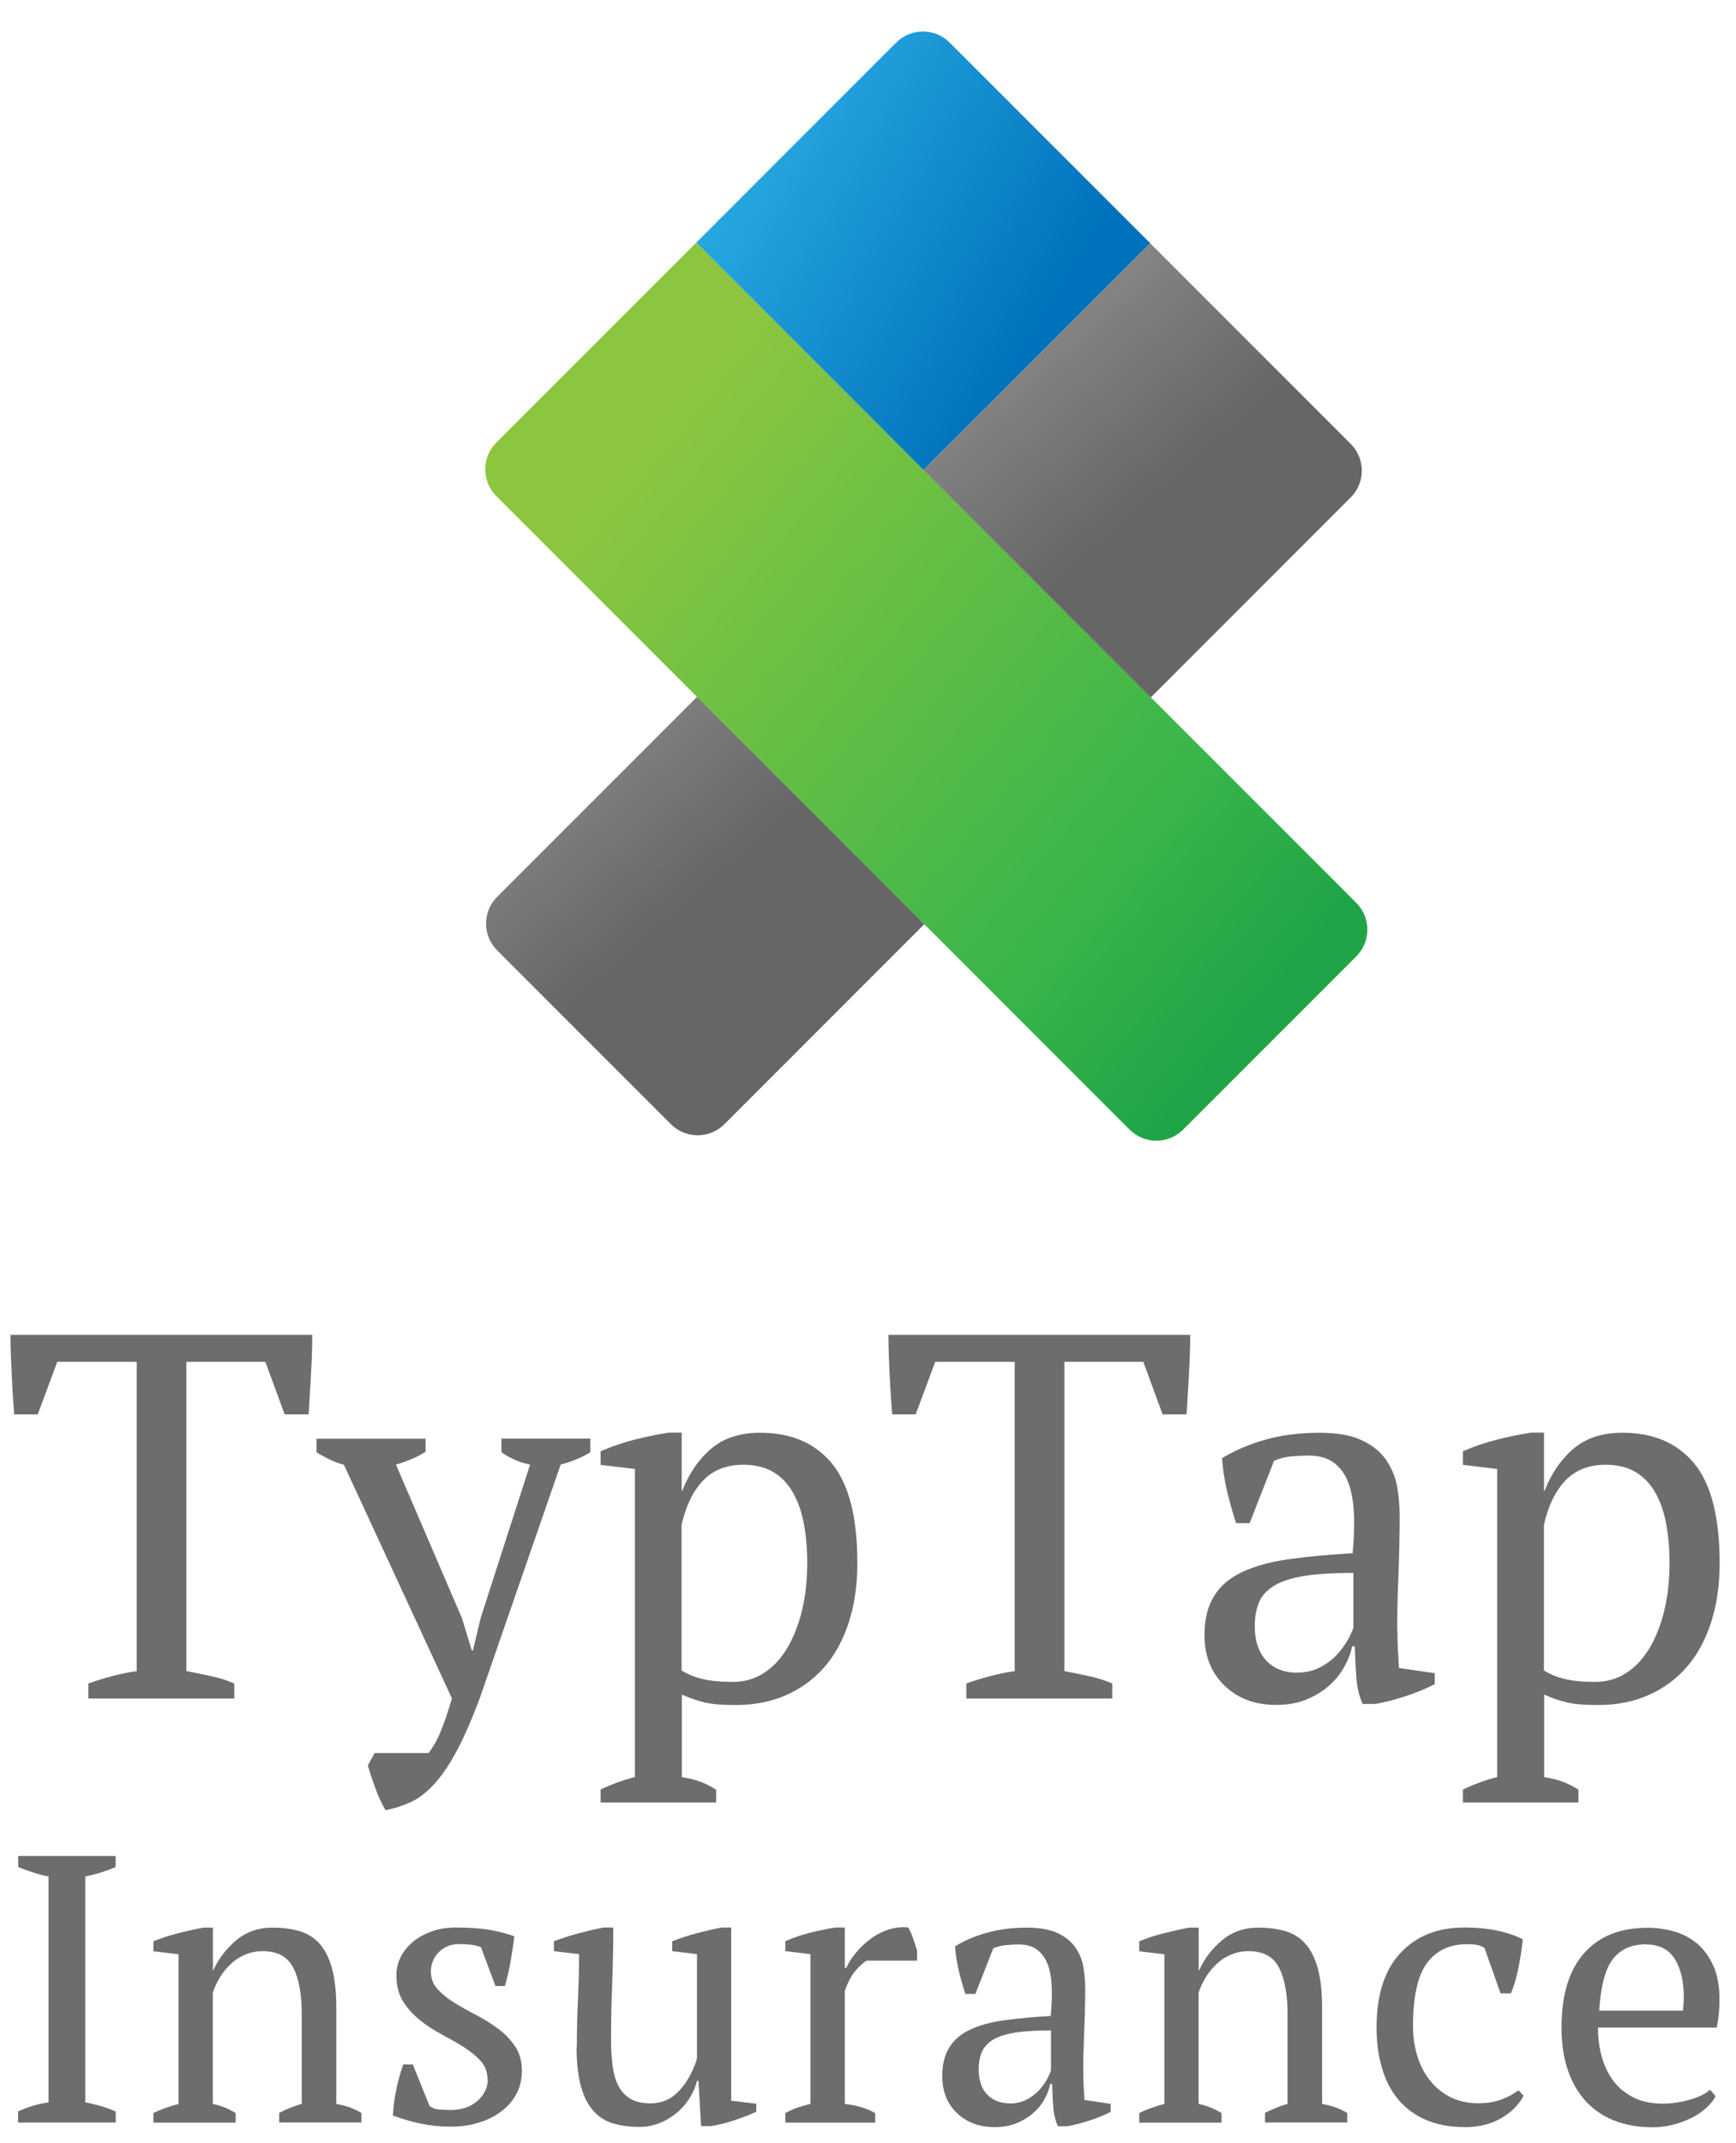
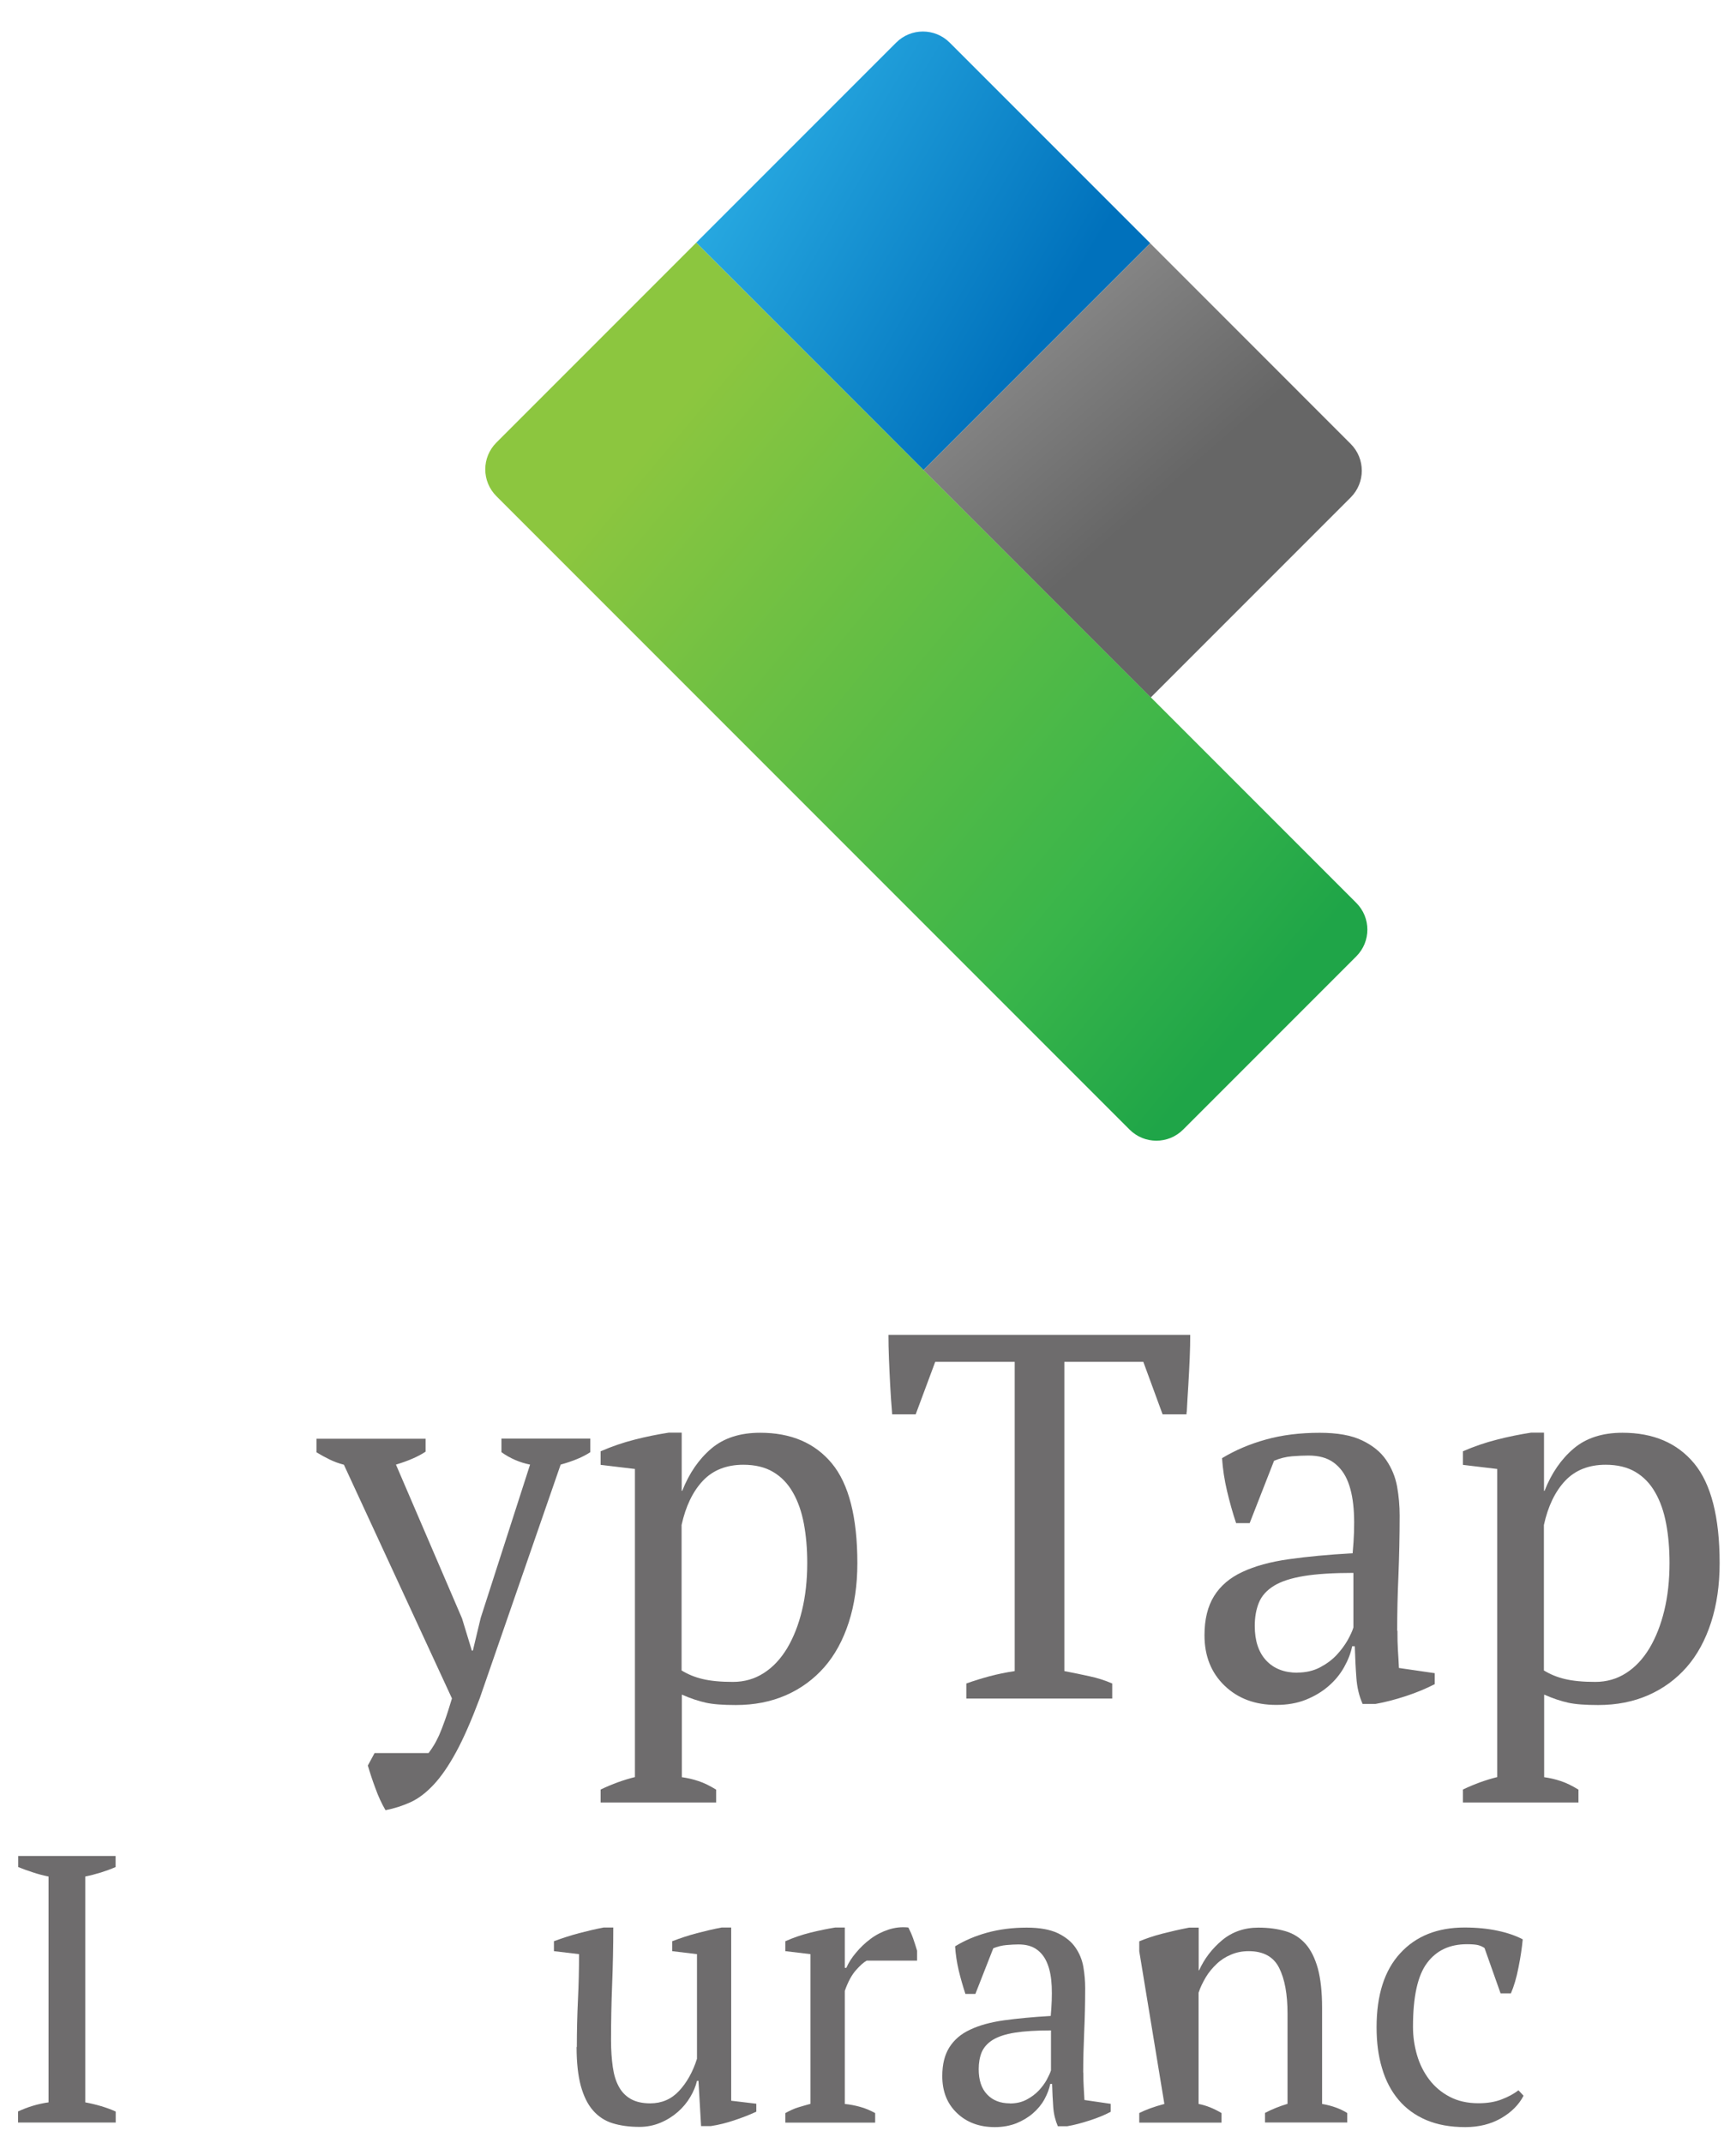
<svg xmlns="http://www.w3.org/2000/svg" width="47" height="58" viewBox="0 0 47 58" fill="none">
  <path d="M13.438 11.979L18.851 6.566L36.72 24.436C37.12 24.836 37.12 25.483 36.72 25.883L32.031 30.572C31.631 30.972 30.983 30.972 30.583 30.572L13.438 13.427C13.038 13.027 13.038 12.379 13.438 11.979Z" fill="url(#paint0_linear_8342_59578)" />
  <path d="M18.851 6.565L24.263 1.153C24.663 0.753 25.311 0.753 25.711 1.153L31.141 6.582L25.004 12.719L18.851 6.565Z" fill="url(#paint1_linear_8342_59578)" />
-   <path d="M25.025 25.012L19.612 30.425C19.212 30.825 18.564 30.825 18.164 30.425L13.459 25.72C13.059 25.32 13.059 24.672 13.459 24.272L18.872 18.859L25.027 25.015L25.025 25.012Z" fill="url(#paint2_linear_8342_59578)" />
  <path d="M25.003 12.721L31.14 6.584L36.569 12.014C36.969 12.414 36.969 13.062 36.569 13.462L31.156 18.875L25.003 12.721Z" fill="url(#paint3_linear_8342_59578)" />
  <path d="M9.313 39.642C9.171 39.605 9.043 39.558 8.925 39.5C8.807 39.443 8.69 39.379 8.568 39.305V38.938H11.522V39.288C11.326 39.419 11.057 39.537 10.72 39.638L12.509 43.801L12.775 44.673H12.802L13.014 43.788L14.351 39.638C14.068 39.581 13.812 39.47 13.576 39.302V38.935H15.981V39.302C15.785 39.433 15.516 39.544 15.179 39.638L12.987 45.966C12.761 46.566 12.549 47.051 12.347 47.421C12.145 47.792 11.943 48.085 11.741 48.3C11.539 48.516 11.333 48.674 11.121 48.772C10.909 48.869 10.683 48.943 10.437 48.991C10.333 48.812 10.242 48.617 10.165 48.401C10.084 48.186 10.017 47.98 9.959 47.782L10.141 47.445H11.603C11.66 47.371 11.707 47.297 11.751 47.226C11.795 47.155 11.838 47.068 11.886 46.967C11.933 46.862 11.983 46.731 12.04 46.573C12.098 46.414 12.162 46.212 12.236 45.966L9.309 39.638L9.313 39.642Z" fill="#6E6C6D" />
  <path d="M19.383 48.782H16.261V48.432C16.581 48.28 16.887 48.169 17.19 48.095V39.756L16.261 39.645V39.278C16.561 39.147 16.867 39.042 17.183 38.962C17.497 38.881 17.803 38.82 18.106 38.773H18.456V40.349H18.47C18.659 39.871 18.921 39.49 19.258 39.204C19.595 38.918 20.036 38.776 20.581 38.776C21.417 38.776 22.063 39.053 22.521 39.605C22.979 40.157 23.212 41.06 23.212 42.306C23.212 42.895 23.134 43.431 22.979 43.909C22.824 44.387 22.605 44.791 22.319 45.118C22.033 45.444 21.686 45.7 21.279 45.879C20.871 46.057 20.42 46.145 19.922 46.145C19.575 46.145 19.302 46.125 19.107 46.081C18.911 46.037 18.692 45.966 18.46 45.862V48.098C18.608 48.118 18.76 48.152 18.911 48.203C19.063 48.253 19.221 48.331 19.389 48.435V48.785L19.383 48.782ZM20.127 39.642C19.669 39.642 19.302 39.787 19.029 40.076C18.756 40.366 18.564 40.767 18.453 41.272V45.209C18.622 45.313 18.81 45.391 19.022 45.441C19.234 45.492 19.507 45.519 19.844 45.519C20.154 45.519 20.433 45.438 20.679 45.279C20.928 45.121 21.137 44.895 21.312 44.606C21.484 44.316 21.619 43.976 21.713 43.585C21.807 43.198 21.855 42.767 21.855 42.299C21.855 41.915 21.824 41.561 21.764 41.238C21.703 40.915 21.605 40.632 21.467 40.393C21.332 40.154 21.154 39.968 20.932 39.837C20.713 39.706 20.44 39.642 20.123 39.642H20.127Z" fill="#6E6C6D" />
  <path d="M37.834 44.128C37.834 44.334 37.837 44.512 37.847 44.664C37.857 44.815 37.867 44.974 37.874 45.142L38.844 45.283V45.58C38.608 45.701 38.349 45.809 38.063 45.903C37.776 45.997 37.504 46.068 37.241 46.115H36.891C36.796 45.9 36.739 45.664 36.722 45.404C36.702 45.145 36.689 44.862 36.679 44.553H36.608C36.571 44.741 36.497 44.93 36.389 45.122C36.281 45.314 36.14 45.485 35.968 45.633C35.793 45.785 35.591 45.906 35.355 46.001C35.119 46.095 34.853 46.142 34.553 46.142C33.981 46.142 33.516 45.97 33.153 45.62C32.792 45.273 32.61 44.819 32.61 44.256C32.61 43.825 32.698 43.471 32.87 43.195C33.041 42.919 33.297 42.7 33.638 42.542C33.974 42.384 34.392 42.269 34.89 42.199C35.389 42.128 35.965 42.074 36.621 42.037C36.658 41.633 36.672 41.269 36.655 40.946C36.638 40.622 36.588 40.346 36.5 40.117C36.413 39.888 36.281 39.71 36.106 39.582C35.931 39.454 35.705 39.393 35.422 39.393C35.291 39.393 35.143 39.4 34.978 39.413C34.813 39.427 34.651 39.467 34.493 39.535L33.833 41.222H33.466C33.371 40.939 33.291 40.649 33.22 40.35C33.149 40.05 33.105 39.754 33.085 39.464C33.442 39.248 33.836 39.08 34.274 38.959C34.708 38.837 35.197 38.777 35.729 38.777C36.207 38.777 36.588 38.844 36.874 38.982C37.16 39.117 37.379 39.295 37.527 39.511C37.675 39.727 37.776 39.966 37.824 40.228C37.871 40.491 37.894 40.754 37.894 41.016C37.894 41.579 37.881 42.121 37.861 42.64C37.837 43.162 37.827 43.66 37.827 44.138L37.834 44.128ZM35.119 45.267C35.355 45.267 35.56 45.219 35.739 45.125C35.917 45.031 36.066 44.92 36.19 44.788C36.312 44.657 36.409 44.522 36.487 44.388C36.561 44.253 36.615 44.138 36.642 44.044V42.569C36.099 42.569 35.651 42.596 35.304 42.653C34.958 42.71 34.685 42.798 34.489 42.919C34.294 43.04 34.156 43.192 34.082 43.377C34.008 43.559 33.971 43.768 33.971 44.004C33.971 44.408 34.075 44.718 34.281 44.94C34.486 45.159 34.769 45.27 35.126 45.27L35.119 45.267Z" fill="#6E6C6D" />
  <path d="M42.728 48.782H39.606V48.432C39.926 48.28 40.233 48.169 40.536 48.095V39.756L39.606 39.645V39.278C39.906 39.147 40.213 39.042 40.529 38.962C40.842 38.881 41.149 38.82 41.452 38.773H41.802V40.349H41.816C42.004 39.871 42.267 39.49 42.604 39.204C42.941 38.918 43.382 38.776 43.927 38.776C44.762 38.776 45.409 39.053 45.867 39.605C46.325 40.157 46.557 41.06 46.557 42.306C46.557 42.895 46.48 43.431 46.325 43.909C46.17 44.387 45.951 44.791 45.665 45.118C45.379 45.444 45.032 45.7 44.624 45.879C44.217 46.057 43.766 46.145 43.267 46.145C42.92 46.145 42.648 46.125 42.452 46.081C42.257 46.037 42.038 45.966 41.806 45.862V48.098C41.954 48.118 42.105 48.152 42.257 48.203C42.408 48.253 42.567 48.331 42.735 48.435V48.785L42.728 48.782ZM43.473 39.642C43.015 39.642 42.648 39.787 42.375 40.076C42.102 40.366 41.91 40.767 41.799 41.272V45.209C41.967 45.313 42.156 45.391 42.368 45.441C42.58 45.492 42.853 45.519 43.19 45.519C43.499 45.519 43.779 45.438 44.025 45.279C44.274 45.121 44.483 44.895 44.658 44.606C44.83 44.316 44.965 43.976 45.059 43.585C45.153 43.198 45.2 42.767 45.2 42.299C45.2 41.915 45.17 41.561 45.109 41.238C45.049 40.915 44.951 40.632 44.813 40.393C44.678 40.154 44.5 39.968 44.278 39.837C44.059 39.706 43.786 39.642 43.469 39.642H43.473Z" fill="#6E6C6D" />
-   <path d="M8.36 38.214C8.373 37.975 8.387 37.732 8.404 37.483C8.417 37.234 8.431 36.995 8.441 36.759C8.451 36.523 8.454 36.315 8.454 36.126H0.284C0.284 36.315 0.288 36.527 0.298 36.766C0.308 37.005 0.318 37.247 0.331 37.497C0.345 37.746 0.362 37.988 0.382 38.227C0.382 38.244 0.382 38.261 0.385 38.278H1.022L1.55 36.857H3.702V45.226C3.46 45.263 3.231 45.31 3.019 45.367C2.807 45.424 2.598 45.488 2.392 45.562V45.97H6.343V45.562C6.147 45.478 5.942 45.411 5.73 45.367C5.518 45.32 5.292 45.273 5.046 45.226V36.857H7.185L7.707 38.278H8.353C8.353 38.258 8.353 38.234 8.357 38.214H8.36Z" fill="#6E6C6D" />
  <path d="M32.13 38.214C32.143 37.975 32.156 37.732 32.173 37.483C32.187 37.234 32.2 36.995 32.21 36.759C32.22 36.523 32.224 36.315 32.224 36.126H24.054C24.054 36.315 24.057 36.527 24.067 36.766C24.077 37.005 24.087 37.247 24.101 37.497C24.114 37.746 24.131 37.988 24.151 38.227C24.151 38.244 24.151 38.261 24.155 38.278H24.791L25.32 36.857H27.472V45.226C27.23 45.263 27 45.31 26.788 45.367C26.576 45.424 26.367 45.488 26.162 45.562V45.97H30.112V45.562C29.917 45.478 29.712 45.411 29.499 45.367C29.287 45.32 29.061 45.273 28.816 45.226V36.857H30.954L31.476 38.278H32.123C32.123 38.258 32.123 38.234 32.126 38.214H32.13Z" fill="#6E6C6D" />
  <path d="M3.126 57.444H0.489V57.144C0.759 57.019 1.031 56.938 1.314 56.898V50.786C1.176 50.759 1.038 50.722 0.903 50.678C0.765 50.634 0.627 50.584 0.493 50.53V50.23H3.13V50.53C3.005 50.584 2.87 50.634 2.729 50.678C2.584 50.722 2.443 50.759 2.308 50.786V56.898C2.453 56.925 2.597 56.959 2.742 57.002C2.887 57.046 3.018 57.093 3.133 57.147V57.447L3.126 57.444Z" fill="#6E6C6D" />
-   <path d="M9.775 57.443H7.559V57.184C7.744 57.086 7.946 57.005 8.169 56.938V54.496C8.169 53.974 8.095 53.564 7.943 53.261C7.791 52.958 7.515 52.806 7.118 52.806C6.946 52.806 6.788 52.836 6.64 52.9C6.492 52.961 6.36 53.045 6.249 53.153C6.135 53.261 6.037 53.378 5.956 53.513C5.875 53.648 5.808 53.786 5.761 53.931V56.941C5.973 56.982 6.178 57.066 6.38 57.187V57.447H4.154V57.187C4.326 57.1 4.552 57.016 4.835 56.941V52.89L4.154 52.809V52.54C4.333 52.466 4.538 52.395 4.774 52.334C5.006 52.274 5.252 52.217 5.505 52.169H5.764V53.325H5.774C5.919 53.008 6.124 52.739 6.397 52.51C6.67 52.284 6.997 52.169 7.381 52.169C7.657 52.169 7.903 52.203 8.118 52.267C8.334 52.331 8.515 52.449 8.66 52.614C8.805 52.779 8.913 53.001 8.99 53.277C9.064 53.557 9.105 53.907 9.105 54.335V56.941C9.381 56.989 9.607 57.073 9.785 57.187V57.447L9.775 57.443Z" fill="#6E6C6D" />
-   <path d="M13.197 56.268C13.197 56.076 13.136 55.911 13.015 55.78C12.894 55.645 12.742 55.521 12.557 55.403C12.372 55.285 12.173 55.174 11.965 55.063C11.756 54.952 11.557 54.824 11.372 54.675C11.187 54.527 11.032 54.359 10.914 54.167C10.793 53.975 10.732 53.739 10.732 53.456C10.732 53.271 10.776 53.099 10.86 52.941C10.944 52.783 11.062 52.648 11.204 52.534C11.348 52.419 11.517 52.331 11.709 52.264C11.901 52.2 12.106 52.166 12.328 52.166C12.699 52.166 13.002 52.187 13.241 52.227C13.477 52.267 13.706 52.328 13.925 52.402C13.898 52.621 13.864 52.843 13.827 53.066C13.79 53.288 13.736 53.517 13.669 53.749H13.413L13.022 52.699C12.941 52.665 12.847 52.641 12.742 52.631C12.638 52.621 12.534 52.614 12.423 52.614C12.298 52.614 12.19 52.638 12.099 52.682C12.005 52.725 11.928 52.783 11.864 52.85C11.8 52.917 11.749 52.998 11.715 53.086C11.682 53.177 11.665 53.264 11.665 53.355C11.665 53.541 11.726 53.702 11.847 53.834C11.968 53.968 12.12 54.093 12.305 54.204C12.49 54.319 12.689 54.43 12.897 54.537C13.106 54.648 13.305 54.77 13.49 54.908C13.675 55.046 13.827 55.204 13.948 55.386C14.069 55.568 14.13 55.787 14.13 56.039C14.13 56.272 14.079 56.484 13.982 56.669C13.881 56.854 13.746 57.013 13.571 57.144C13.396 57.275 13.194 57.376 12.961 57.447C12.732 57.518 12.487 57.555 12.224 57.555C11.928 57.555 11.658 57.528 11.409 57.477C11.16 57.427 10.904 57.353 10.638 57.255C10.651 57.009 10.681 56.77 10.732 56.538C10.779 56.309 10.843 56.087 10.917 55.874H11.177L11.631 56.999C11.705 57.053 11.796 57.087 11.904 57.093C12.012 57.1 12.109 57.104 12.197 57.104C12.5 57.104 12.742 57.023 12.928 56.858C13.113 56.693 13.207 56.494 13.207 56.262L13.197 56.268Z" fill="#6E6C6D" />
  <path d="M15.617 55.403C15.617 54.968 15.627 54.547 15.647 54.13C15.667 53.716 15.677 53.301 15.677 52.887L14.997 52.806V52.537C15.216 52.456 15.442 52.382 15.671 52.321C15.9 52.261 16.125 52.207 16.344 52.166H16.604C16.604 52.682 16.593 53.194 16.573 53.702C16.553 54.211 16.543 54.716 16.543 55.218C16.543 55.487 16.56 55.726 16.59 55.938C16.62 56.151 16.674 56.329 16.755 56.474C16.832 56.619 16.944 56.73 17.078 56.807C17.216 56.885 17.392 56.925 17.604 56.925C17.913 56.925 18.173 56.814 18.382 56.592C18.59 56.369 18.755 56.08 18.87 55.719V52.887L18.2 52.806V52.537C18.412 52.456 18.634 52.382 18.863 52.321C19.092 52.261 19.318 52.207 19.537 52.166H19.796V56.854L20.476 56.935V57.151C20.278 57.242 20.076 57.319 19.873 57.386C19.672 57.454 19.459 57.508 19.24 57.541H18.981L18.91 56.316H18.87C18.836 56.46 18.776 56.605 18.688 56.753C18.601 56.901 18.489 57.036 18.355 57.154C18.217 57.275 18.062 57.373 17.887 57.447C17.712 57.521 17.52 57.562 17.314 57.562C17.038 57.562 16.795 57.528 16.587 57.464C16.378 57.4 16.199 57.282 16.055 57.117C15.91 56.952 15.802 56.73 15.725 56.454C15.65 56.174 15.61 55.824 15.61 55.396L15.617 55.403Z" fill="#6E6C6D" />
  <path d="M23.459 53.066C23.384 53.106 23.29 53.19 23.176 53.318C23.061 53.446 22.96 53.631 22.872 53.88V56.942C23.011 56.955 23.149 56.982 23.283 57.019C23.421 57.056 23.559 57.114 23.694 57.188V57.447H21.263V57.188C21.387 57.12 21.502 57.066 21.613 57.033C21.724 56.999 21.832 56.969 21.943 56.938V52.887L21.263 52.806V52.537C21.482 52.439 21.711 52.362 21.943 52.304C22.175 52.247 22.401 52.2 22.613 52.166H22.872V53.258H22.913C22.974 53.119 23.061 52.981 23.176 52.847C23.29 52.709 23.418 52.587 23.566 52.476C23.714 52.365 23.876 52.281 24.051 52.224C24.226 52.166 24.408 52.146 24.593 52.166C24.64 52.257 24.684 52.355 24.721 52.459C24.758 52.567 24.795 52.678 24.829 52.793V53.062H23.459V53.066Z" fill="#6E6C6D" />
  <path d="M29.33 56.093C29.33 56.244 29.333 56.376 29.34 56.483C29.347 56.595 29.353 56.709 29.36 56.834L30.071 56.938V57.154C29.899 57.245 29.707 57.322 29.498 57.389C29.289 57.457 29.087 57.511 28.895 57.544H28.639C28.572 57.386 28.528 57.214 28.515 57.022C28.501 56.834 28.491 56.625 28.484 56.399H28.434C28.407 56.537 28.353 56.675 28.276 56.817C28.198 56.958 28.094 57.083 27.966 57.194C27.838 57.305 27.69 57.393 27.518 57.464C27.346 57.531 27.151 57.568 26.932 57.568C26.514 57.568 26.171 57.44 25.908 57.187C25.642 56.935 25.511 56.601 25.511 56.187C25.511 55.871 25.575 55.611 25.703 55.409C25.831 55.207 26.016 55.045 26.265 54.931C26.511 54.813 26.817 54.729 27.181 54.678C27.545 54.628 27.969 54.587 28.447 54.56C28.474 54.264 28.484 53.998 28.474 53.762C28.464 53.527 28.427 53.321 28.36 53.153C28.296 52.984 28.198 52.853 28.07 52.762C27.942 52.668 27.777 52.624 27.572 52.624C27.474 52.624 27.366 52.631 27.248 52.641C27.127 52.651 27.009 52.681 26.892 52.728L26.407 53.964H26.137C26.07 53.759 26.009 53.547 25.955 53.325C25.905 53.106 25.871 52.887 25.858 52.675C26.117 52.516 26.41 52.392 26.73 52.304C27.05 52.217 27.403 52.169 27.797 52.169C28.148 52.169 28.427 52.22 28.636 52.318C28.845 52.419 29.006 52.547 29.114 52.705C29.225 52.863 29.296 53.038 29.33 53.23C29.363 53.422 29.38 53.614 29.38 53.806C29.38 54.217 29.37 54.614 29.353 54.995C29.337 55.376 29.326 55.743 29.326 56.093H29.33ZM27.339 56.928C27.511 56.928 27.663 56.894 27.794 56.824C27.925 56.756 28.033 56.672 28.124 56.578C28.215 56.48 28.286 56.383 28.34 56.285C28.393 56.184 28.434 56.1 28.454 56.032V54.951C28.057 54.951 27.73 54.971 27.474 55.012C27.221 55.052 27.02 55.12 26.878 55.207C26.733 55.298 26.636 55.409 26.578 55.541C26.524 55.675 26.497 55.827 26.497 55.998C26.497 56.295 26.572 56.524 26.723 56.682C26.875 56.844 27.08 56.925 27.343 56.925L27.339 56.928Z" fill="#6E6C6D" />
-   <path d="M36.465 57.443H34.248V57.184C34.434 57.086 34.636 57.005 34.858 56.938V54.496C34.858 53.974 34.784 53.564 34.632 53.261C34.481 52.958 34.205 52.806 33.807 52.806C33.636 52.806 33.477 52.836 33.329 52.9C33.181 52.961 33.05 53.045 32.938 53.153C32.824 53.261 32.726 53.378 32.645 53.513C32.565 53.648 32.497 53.786 32.45 53.931V56.941C32.662 56.982 32.868 57.066 33.07 57.187V57.447H30.844V57.187C31.015 57.1 31.241 57.016 31.524 56.941V52.89L30.844 52.809V52.54C31.022 52.466 31.228 52.395 31.463 52.334C31.696 52.274 31.942 52.217 32.194 52.169H32.453V53.325H32.464C32.608 53.008 32.814 52.739 33.087 52.51C33.359 52.284 33.686 52.169 34.07 52.169C34.346 52.169 34.592 52.203 34.808 52.267C35.023 52.331 35.205 52.449 35.35 52.614C35.495 52.779 35.602 53.001 35.68 53.277C35.754 53.557 35.794 53.907 35.794 54.335V56.941C36.07 56.989 36.296 57.073 36.475 57.187V57.447L36.465 57.443Z" fill="#6E6C6D" />
+   <path d="M36.465 57.443H34.248V57.184C34.434 57.086 34.636 57.005 34.858 56.938V54.496C34.858 53.974 34.784 53.564 34.632 53.261C34.481 52.958 34.205 52.806 33.807 52.806C33.636 52.806 33.477 52.836 33.329 52.9C33.181 52.961 33.05 53.045 32.938 53.153C32.824 53.261 32.726 53.378 32.645 53.513C32.565 53.648 32.497 53.786 32.45 53.931V56.941C32.662 56.982 32.868 57.066 33.07 57.187V57.447H30.844V57.187C31.015 57.1 31.241 57.016 31.524 56.941L30.844 52.809V52.54C31.022 52.466 31.228 52.395 31.463 52.334C31.696 52.274 31.942 52.217 32.194 52.169H32.453V53.325H32.464C32.608 53.008 32.814 52.739 33.087 52.51C33.359 52.284 33.686 52.169 34.07 52.169C34.346 52.169 34.592 52.203 34.808 52.267C35.023 52.331 35.205 52.449 35.35 52.614C35.495 52.779 35.602 53.001 35.68 53.277C35.754 53.557 35.794 53.907 35.794 54.335V56.941C36.07 56.989 36.296 57.073 36.475 57.187V57.447L36.465 57.443Z" fill="#6E6C6D" />
  <path d="M41.246 56.723C41.121 56.962 40.922 57.164 40.643 57.326C40.364 57.487 40.04 57.568 39.67 57.568C39.266 57.568 38.912 57.504 38.612 57.376C38.313 57.248 38.063 57.066 37.865 56.831C37.666 56.595 37.514 56.309 37.417 55.975C37.316 55.642 37.269 55.272 37.269 54.867C37.269 53.995 37.481 53.328 37.908 52.864C38.333 52.399 38.915 52.166 39.65 52.166C39.986 52.166 40.286 52.197 40.552 52.254C40.818 52.311 41.04 52.389 41.226 52.486C41.205 52.712 41.168 52.968 41.111 53.248C41.057 53.53 40.986 53.763 40.906 53.948H40.626L40.192 52.722C40.145 52.688 40.087 52.662 40.027 52.645C39.966 52.628 39.862 52.618 39.717 52.618C39.249 52.618 38.888 52.786 38.636 53.126C38.38 53.466 38.255 54.042 38.255 54.854C38.255 55.117 38.292 55.369 38.363 55.615C38.434 55.861 38.545 56.083 38.693 56.279C38.841 56.474 39.026 56.632 39.249 56.747C39.471 56.864 39.73 56.922 40.027 56.922C40.266 56.922 40.478 56.888 40.657 56.817C40.835 56.75 40.986 56.666 41.111 56.572L41.246 56.716V56.723Z" fill="#6E6C6D" />
-   <path d="M46.449 56.723C46.395 56.841 46.307 56.949 46.19 57.053C46.072 57.158 45.941 57.245 45.789 57.323C45.637 57.397 45.472 57.457 45.294 57.504C45.115 57.548 44.934 57.572 44.748 57.572C44.344 57.572 43.987 57.508 43.677 57.38C43.367 57.252 43.112 57.07 42.903 56.834C42.697 56.599 42.539 56.312 42.435 55.986C42.327 55.656 42.276 55.285 42.276 54.874C42.276 53.995 42.478 53.325 42.886 52.864C43.29 52.402 43.866 52.173 44.607 52.173C44.846 52.173 45.085 52.207 45.317 52.271C45.55 52.335 45.759 52.446 45.94 52.594C46.122 52.746 46.27 52.948 46.385 53.197C46.499 53.446 46.553 53.76 46.553 54.13C46.553 54.248 46.547 54.366 46.536 54.487C46.526 54.608 46.506 54.736 46.479 54.874H43.263C43.263 55.164 43.3 55.433 43.371 55.682C43.442 55.932 43.553 56.151 43.694 56.336C43.839 56.521 44.021 56.666 44.24 56.774C44.459 56.881 44.718 56.932 45.011 56.932C45.25 56.932 45.496 56.898 45.742 56.828C45.988 56.76 46.173 56.669 46.297 56.558L46.442 56.723H46.449ZM44.563 52.621C44.172 52.621 43.873 52.753 43.667 53.019C43.462 53.285 43.337 53.749 43.297 54.416H45.563C45.57 54.356 45.577 54.295 45.58 54.234C45.58 54.177 45.587 54.12 45.587 54.066C45.587 53.625 45.506 53.275 45.341 53.015C45.176 52.756 44.92 52.625 44.57 52.625L44.563 52.621Z" fill="#6E6C6D" />
  <defs>
    <linearGradient id="paint0_linear_8342_59578" x1="17.262" y1="12.344" x2="34.529" y2="26.768" gradientUnits="userSpaceOnUse">
      <stop stop-color="#8CC63F" />
      <stop offset="0.75" stop-color="#39B54A" />
      <stop offset="1" stop-color="#1FA548" />
    </linearGradient>
    <linearGradient id="paint1_linear_8342_59578" x1="16.16" y1="1.489" x2="29.492" y2="9.359" gradientUnits="userSpaceOnUse">
      <stop offset="0.1" stop-color="#6CC5EB" />
      <stop offset="0.28" stop-color="#29ABE2" />
      <stop offset="0.92" stop-color="#0071BC" />
    </linearGradient>
    <linearGradient id="paint2_linear_8342_59578" x1="12.685" y1="17.841" x2="18.585" y2="24.617" gradientUnits="userSpaceOnUse">
      <stop stop-color="#999999" />
      <stop offset="1" stop-color="#666666" />
    </linearGradient>
    <linearGradient id="paint3_linear_8342_59578" x1="25.692" y1="6.514" x2="31.592" y2="13.29" gradientUnits="userSpaceOnUse">
      <stop stop-color="#999999" />
      <stop offset="1" stop-color="#666666" />
    </linearGradient>
  </defs>
</svg>